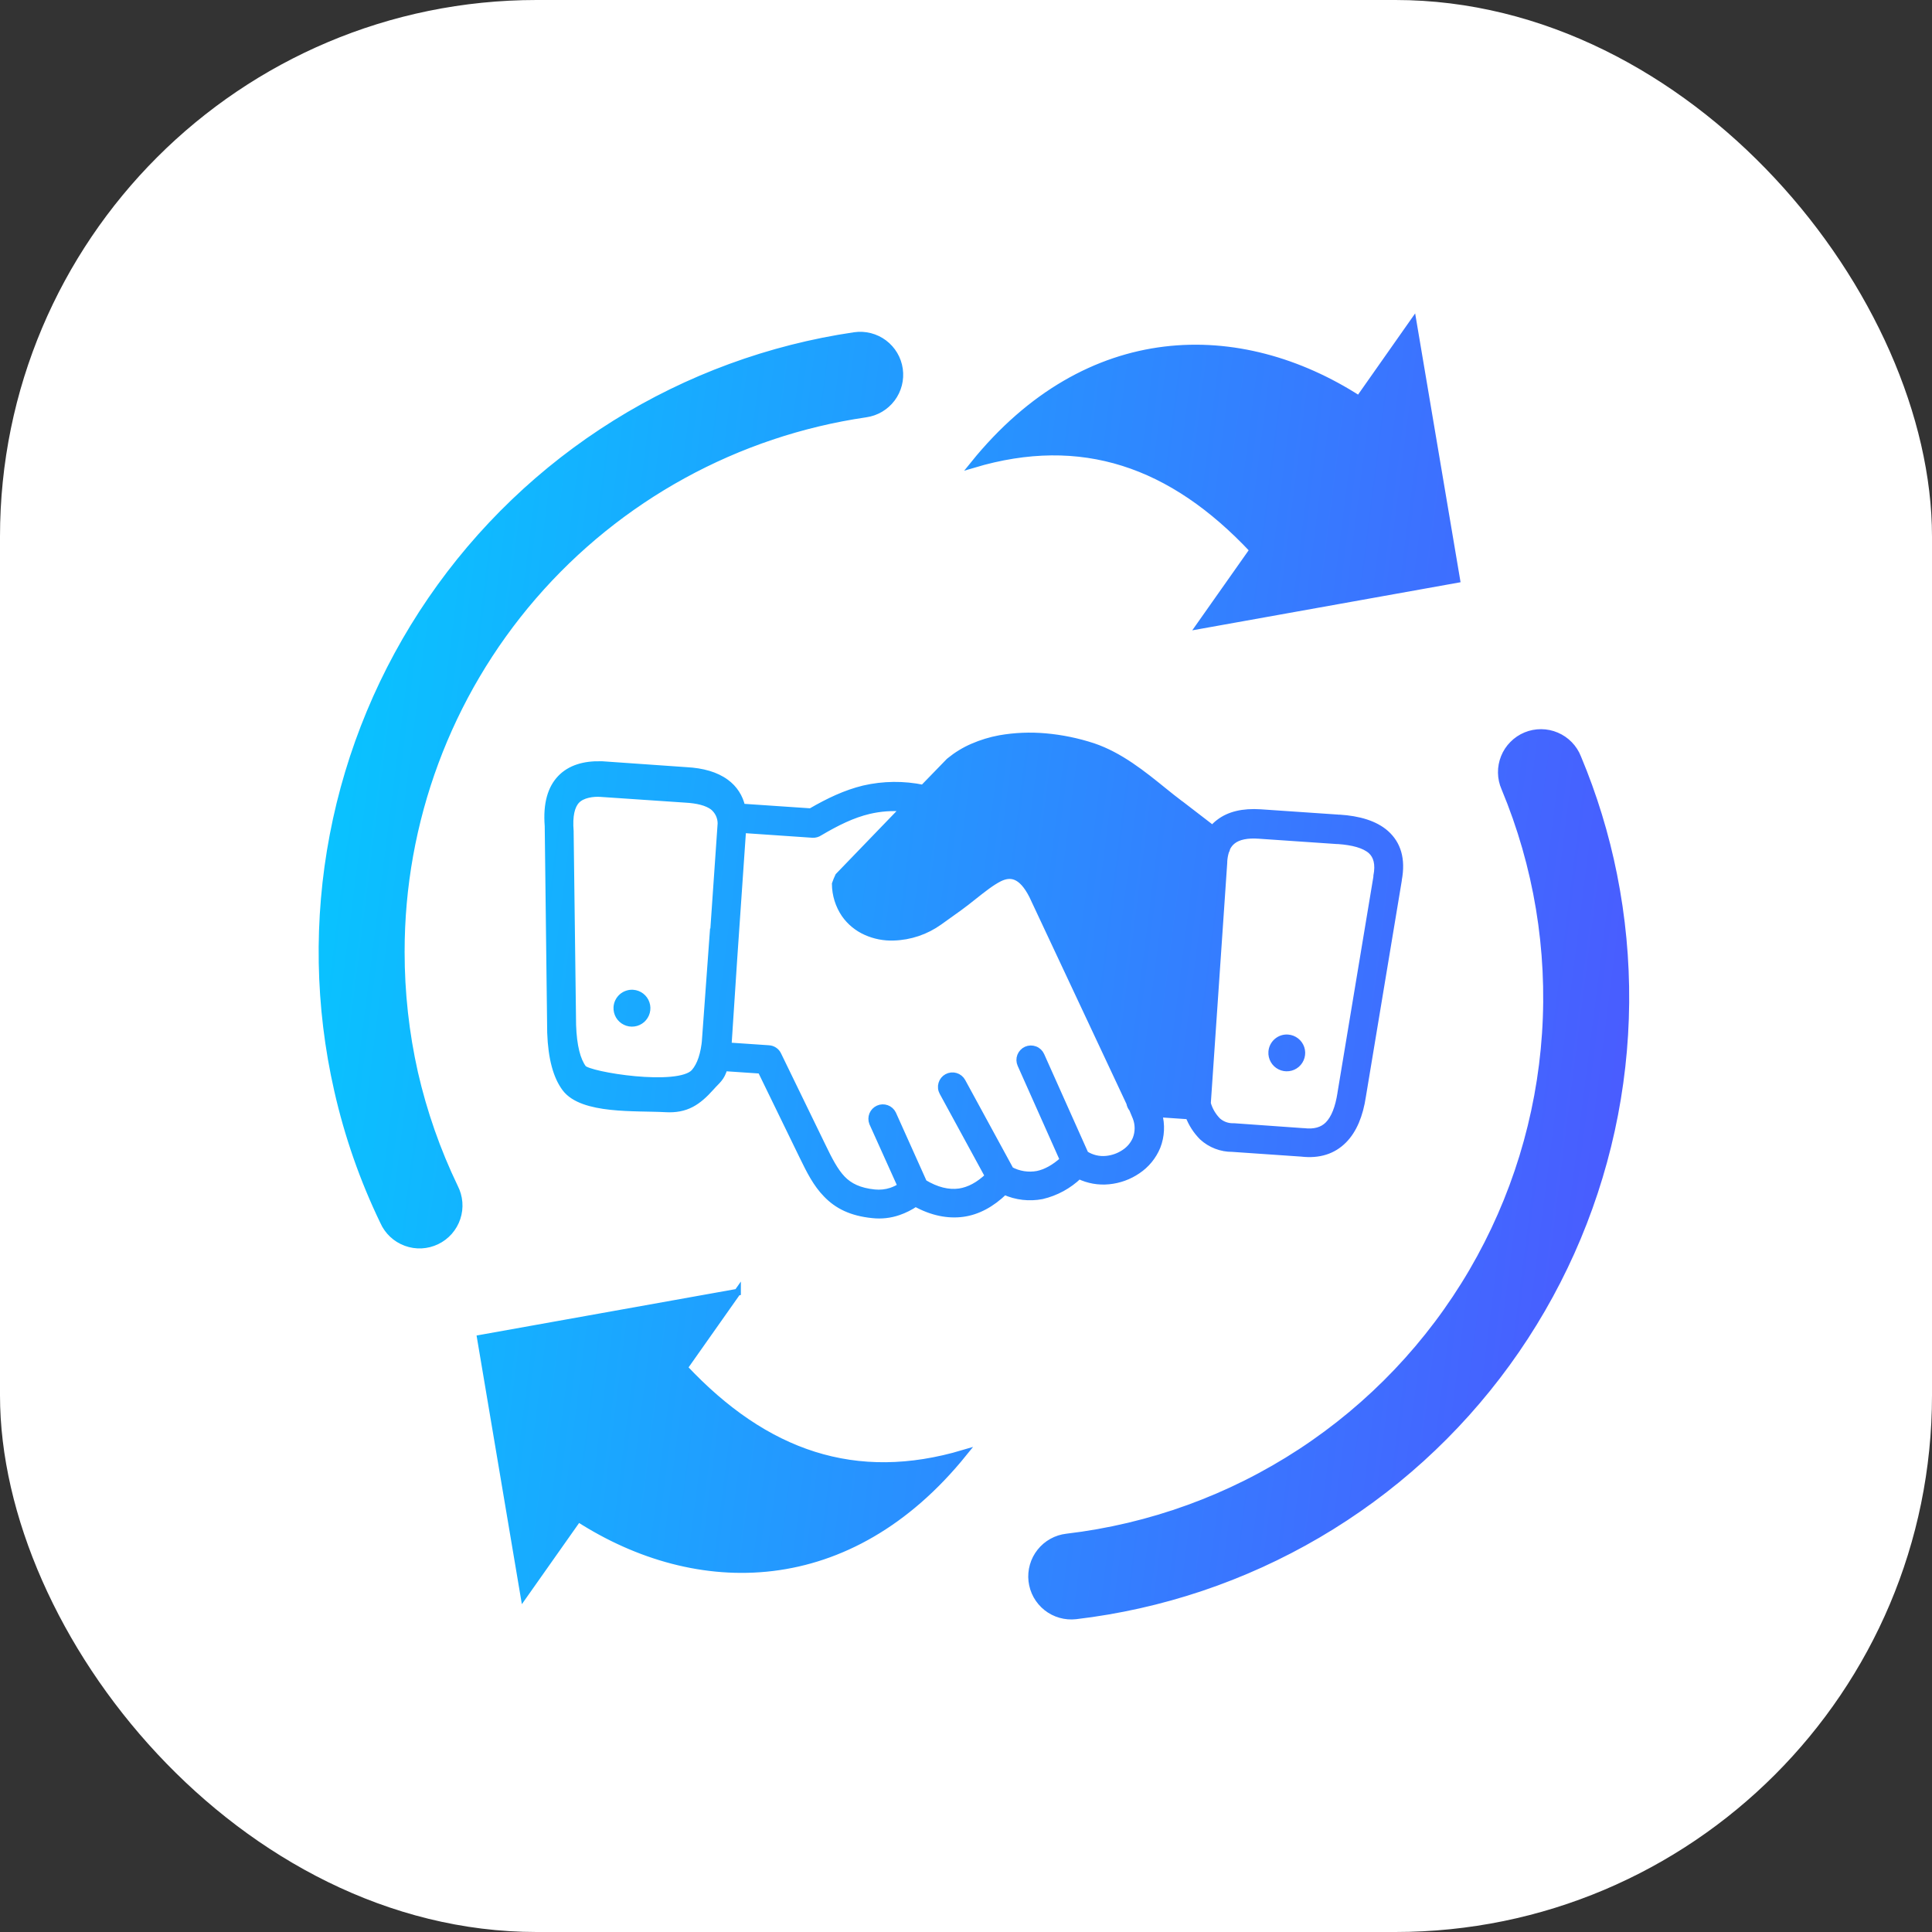
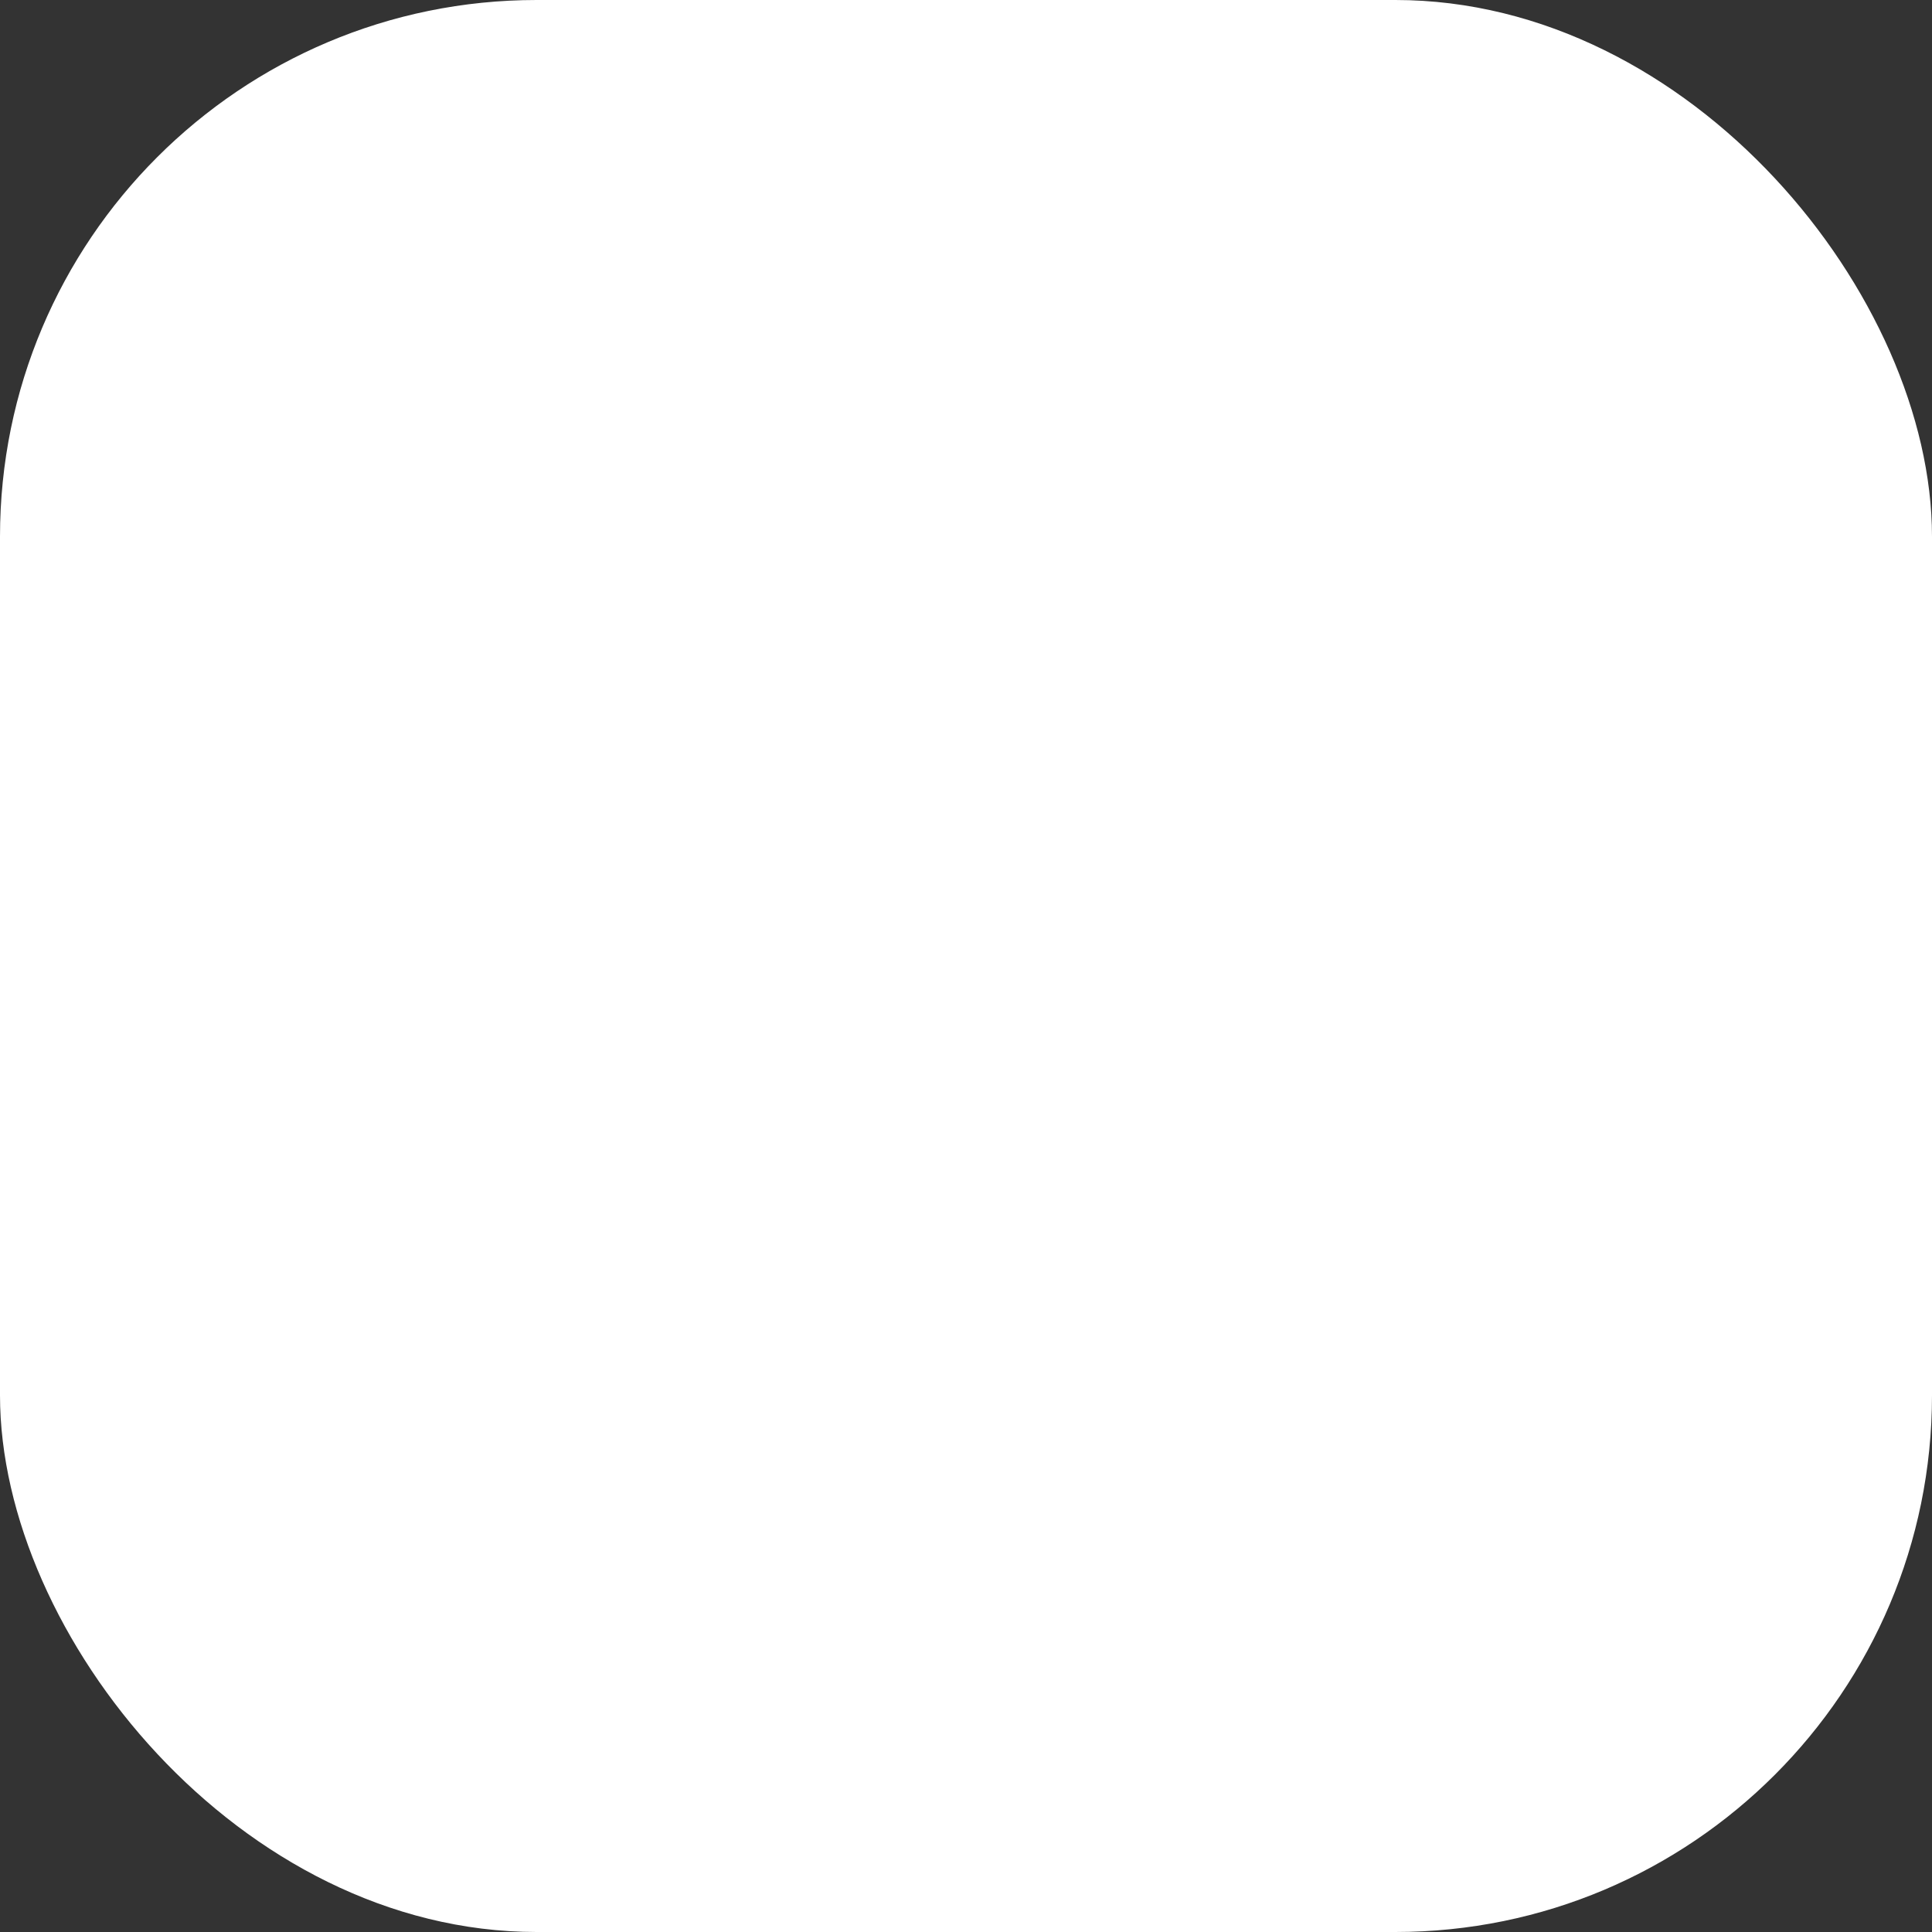
<svg xmlns="http://www.w3.org/2000/svg" width="72" height="72" viewBox="0 0 72 72" fill="none">
  <rect x="0" y="0" width="72" height="72" fill="#333333" stroke="none" />
  <rect width="72" height="72" rx="20" fill="white" />
-   <path d="M56.074 29.368C55.995 29.188 55.953 28.994 55.95 28.797C55.947 28.601 55.984 28.406 56.057 28.224C56.13 28.042 56.239 27.876 56.378 27.737C56.516 27.597 56.68 27.486 56.862 27.411C57.043 27.336 57.238 27.298 57.434 27.299C57.63 27.3 57.825 27.34 58.005 27.417C58.186 27.493 58.35 27.606 58.486 27.746C58.623 27.887 58.731 28.054 58.802 28.237C59.392 29.645 59.84 31.108 60.139 32.606C60.768 35.749 60.74 38.988 60.055 42.12C59.37 45.252 58.045 48.208 56.161 50.802C54.278 53.396 51.878 55.572 49.112 57.192C46.346 58.813 43.275 59.843 40.091 60.218C39.898 60.24 39.703 60.224 39.516 60.17C39.33 60.117 39.155 60.028 39.003 59.907C38.851 59.786 38.725 59.636 38.63 59.467C38.536 59.297 38.477 59.11 38.454 58.917C38.432 58.724 38.448 58.529 38.502 58.343C38.555 58.156 38.645 57.981 38.766 57.83C38.886 57.678 39.036 57.551 39.206 57.457C39.376 57.362 39.562 57.303 39.755 57.281C42.868 56.914 45.853 55.829 48.475 54.113C51.098 52.396 53.286 50.095 54.868 47.389C56.45 44.683 57.382 41.648 57.591 38.52C57.8 35.393 57.281 32.26 56.074 29.368ZM45.726 31.597C45.717 31.646 45.699 31.693 45.675 31.736C45.64 31.855 45.618 31.978 45.611 32.101V32.141L44.998 41.12C45.067 41.366 45.198 41.59 45.378 41.772C45.534 41.91 45.735 41.986 45.943 41.985H45.995L48.569 42.168H48.589C48.988 42.216 49.285 42.128 49.495 41.919C49.731 41.681 49.886 41.279 49.969 40.74V40.732L51.305 32.694C51.303 32.681 51.303 32.668 51.305 32.655C51.397 32.198 51.305 31.891 51.095 31.701C50.846 31.484 50.423 31.37 49.862 31.33H49.822L46.923 31.132C46.48 31.1 46.149 31.168 45.939 31.333C45.845 31.406 45.771 31.5 45.721 31.607L45.726 31.597ZM42.21 41.333C42.152 41.269 42.114 41.189 42.1 41.103L38.474 33.374C38.067 32.575 37.651 32.528 37.236 32.734C36.94 32.885 36.623 33.138 36.303 33.391C36.11 33.545 35.92 33.695 35.755 33.814L35.004 34.352C34.507 34.708 33.915 34.908 33.304 34.926C32.95 34.94 32.597 34.871 32.274 34.726C31.955 34.584 31.68 34.358 31.48 34.073C31.253 33.739 31.131 33.345 31.128 32.942C31.162 32.842 31.202 32.745 31.247 32.65L33.69 30.118C33.253 30.079 32.813 30.11 32.386 30.21C31.768 30.356 31.184 30.645 30.542 31.024C30.466 31.076 30.374 31.101 30.282 31.096L27.68 30.918L27.342 35.833L27.136 38.976L28.651 39.079C28.724 39.083 28.795 39.107 28.855 39.148C28.916 39.189 28.964 39.245 28.995 39.312L30.652 42.721C30.893 43.219 31.109 43.646 31.391 43.938C31.656 44.212 32.019 44.395 32.593 44.453C32.803 44.474 33.014 44.452 33.214 44.386C33.343 44.342 33.466 44.282 33.58 44.208L32.516 41.847C32.477 41.747 32.478 41.637 32.518 41.538C32.559 41.439 32.636 41.36 32.733 41.317C32.83 41.273 32.941 41.269 33.041 41.305C33.142 41.341 33.224 41.415 33.272 41.511L34.426 44.081C34.9 44.366 35.34 44.473 35.751 44.417C36.122 44.362 36.481 44.169 36.834 43.832L35.13 40.704C35.104 40.656 35.087 40.603 35.082 40.549C35.076 40.495 35.081 40.44 35.097 40.388C35.112 40.335 35.138 40.287 35.172 40.244C35.207 40.202 35.249 40.167 35.297 40.141C35.345 40.115 35.398 40.099 35.452 40.093C35.506 40.087 35.561 40.092 35.614 40.108C35.666 40.123 35.715 40.149 35.757 40.184C35.799 40.218 35.834 40.26 35.86 40.308L37.655 43.604C37.962 43.769 38.317 43.825 38.66 43.763C38.972 43.699 39.299 43.522 39.625 43.225L38.04 39.67C38.018 39.62 38.006 39.566 38.004 39.512C38.003 39.457 38.012 39.403 38.032 39.352C38.052 39.301 38.081 39.255 38.119 39.216C38.156 39.176 38.201 39.144 38.251 39.122C38.301 39.1 38.355 39.088 38.409 39.087C38.464 39.086 38.518 39.095 38.569 39.115C38.62 39.134 38.666 39.164 38.706 39.201C38.745 39.239 38.777 39.284 38.799 39.334L40.443 43.011C40.677 43.163 40.956 43.23 41.234 43.201C41.476 43.177 41.708 43.093 41.91 42.956C42.1 42.831 42.249 42.652 42.336 42.442C42.434 42.186 42.434 41.903 42.336 41.648L42.206 41.335L42.21 41.333ZM44.286 41.586L43.183 41.511C43.296 41.912 43.276 42.34 43.124 42.729C42.974 43.093 42.72 43.403 42.393 43.622C42.074 43.84 41.706 43.973 41.322 44.01C40.94 44.048 40.555 43.98 40.21 43.812C39.827 44.182 39.352 44.441 38.834 44.563C38.362 44.655 37.873 44.599 37.434 44.401C36.952 44.868 36.434 45.149 35.881 45.224C35.329 45.298 34.73 45.18 34.121 44.843C33.923 44.978 33.708 45.086 33.482 45.164C33.172 45.271 32.843 45.307 32.517 45.271C31.722 45.191 31.204 44.923 30.805 44.511C30.421 44.12 30.18 43.638 29.907 43.076L28.354 39.885L26.99 39.793C26.883 40.184 26.721 40.264 26.5 40.517C26.002 41.074 25.571 41.367 24.803 41.323C23.688 41.26 21.712 41.406 21.07 40.56C20.746 40.129 20.552 39.457 20.517 38.48C20.519 38.468 20.519 38.456 20.517 38.444L20.425 30.782C20.359 29.951 20.536 29.378 20.892 29.006C21.248 28.634 21.77 28.48 22.387 28.495H22.439L25.584 28.715C26.176 28.747 26.68 28.885 27.054 29.162C27.358 29.383 27.569 29.708 27.647 30.076L30.214 30.25C30.89 29.858 31.514 29.562 32.195 29.396C32.92 29.229 33.673 29.221 34.402 29.372L35.339 28.407C35.354 28.387 35.373 28.37 35.394 28.355C35.653 28.143 35.94 27.967 36.248 27.834C36.572 27.693 36.912 27.589 37.26 27.525C37.821 27.427 38.393 27.403 38.96 27.454C39.564 27.507 40.16 27.63 40.736 27.819C41.741 28.159 42.582 28.84 43.397 29.5C43.58 29.646 43.762 29.796 43.979 29.957C43.986 29.957 43.994 29.969 44.002 29.972L45.19 30.886C45.259 30.802 45.337 30.727 45.424 30.661C45.803 30.364 46.321 30.242 46.977 30.285L49.875 30.483C49.885 30.481 49.896 30.481 49.907 30.483C50.65 30.53 51.243 30.709 51.642 31.06C52.082 31.452 52.263 32.013 52.116 32.788C52.116 32.796 52.116 32.8 52.116 32.807L50.78 40.846C50.673 41.565 50.44 42.119 50.072 42.49C49.68 42.885 49.159 43.055 48.502 42.979L45.928 42.802C45.514 42.805 45.114 42.651 44.809 42.371C44.584 42.145 44.41 41.874 44.298 41.576L44.286 41.586ZM23.59 37.011C23.701 37.019 23.807 37.059 23.895 37.127C23.983 37.195 24.049 37.288 24.084 37.393C24.12 37.498 24.123 37.612 24.094 37.719C24.065 37.826 24.005 37.922 23.922 37.996C23.838 38.069 23.735 38.116 23.625 38.13C23.514 38.145 23.402 38.126 23.303 38.077C23.203 38.028 23.12 37.951 23.064 37.855C23.009 37.758 22.983 37.648 22.989 37.537C22.994 37.463 23.013 37.391 23.046 37.324C23.079 37.257 23.125 37.198 23.18 37.149C23.236 37.1 23.301 37.063 23.372 37.039C23.442 37.015 23.516 37.006 23.59 37.011ZM47.996 38.68C48.106 38.688 48.212 38.729 48.299 38.797C48.387 38.865 48.452 38.957 48.487 39.062C48.522 39.168 48.525 39.281 48.495 39.388C48.466 39.494 48.406 39.59 48.322 39.663C48.238 39.735 48.135 39.782 48.025 39.795C47.915 39.809 47.804 39.791 47.705 39.741C47.605 39.692 47.523 39.614 47.468 39.518C47.413 39.422 47.387 39.312 47.395 39.201C47.4 39.127 47.419 39.055 47.452 38.989C47.485 38.923 47.531 38.864 47.587 38.815C47.642 38.767 47.707 38.73 47.778 38.706C47.848 38.683 47.922 38.674 47.996 38.68ZM26.584 34.816L26.869 30.688C26.869 30.569 26.842 30.452 26.791 30.344C26.739 30.237 26.665 30.142 26.572 30.067C26.343 29.897 25.986 29.811 25.543 29.787L22.384 29.573C22.095 29.553 21.701 29.609 21.491 29.826C21.297 30.028 21.206 30.395 21.253 30.977V31.013L21.344 38.189V38.201C21.372 38.996 21.511 39.514 21.732 39.811C21.93 40.075 25.294 40.617 25.876 39.96C26.105 39.7 26.241 39.281 26.291 38.727H26.287L26.572 34.809L26.584 34.816ZM54.287 21.597L44.709 23.314L46.695 20.495C43.67 17.268 40.301 16.11 36.282 17.307C40.546 12.028 46.212 12.02 50.645 14.875L52.666 12L54.287 21.597ZM27.485 48.154L25.5 50.97C28.526 54.196 31.894 55.354 35.913 54.157C31.647 59.435 25.981 59.443 21.548 56.588L19.521 59.463L17.904 49.872L27.485 48.156V48.154ZM16.944 44.243C17.035 44.419 17.09 44.611 17.106 44.808C17.122 45.005 17.098 45.203 17.035 45.391C16.973 45.578 16.873 45.751 16.743 45.9C16.612 46.048 16.453 46.169 16.275 46.254C16.097 46.34 15.903 46.389 15.706 46.399C15.509 46.408 15.311 46.378 15.126 46.309C14.94 46.241 14.77 46.136 14.626 46.001C14.482 45.866 14.367 45.703 14.287 45.522C13.533 43.961 12.96 42.318 12.578 40.627C11.868 37.505 11.812 34.27 12.412 31.125C13.012 27.981 14.257 24.994 16.067 22.353C17.877 19.712 20.213 17.474 22.929 15.779C25.645 14.085 28.683 12.97 31.85 12.505C32.238 12.45 32.632 12.551 32.945 12.786C33.258 13.021 33.465 13.371 33.52 13.759C33.575 14.146 33.474 14.54 33.239 14.853C33.004 15.166 32.654 15.373 32.266 15.428C27.453 16.132 23.055 18.545 19.875 22.226C16.696 25.907 14.949 30.611 14.954 35.475C14.953 36.992 15.12 38.505 15.453 39.986C15.79 41.456 16.29 42.884 16.944 44.243Z" fill="url(#paint0_linear_723_250)" stroke="url(#paint1_linear_723_250)" stroke-width="0.25" />
  <defs>
    <linearGradient id="paint0_linear_723_250" x1="8.626" y1="1.953" x2="74.326" y2="10.272" gradientUnits="userSpaceOnUse">
      <stop stop-color="#00D1FF" />
      <stop offset="1" stop-color="#5648FF" />
    </linearGradient>
    <linearGradient id="paint1_linear_723_250" x1="8.626" y1="1.953" x2="74.326" y2="10.272" gradientUnits="userSpaceOnUse">
      <stop stop-color="#00D1FF" />
      <stop offset="1" stop-color="#5648FF" />
    </linearGradient>
  </defs>
</svg>